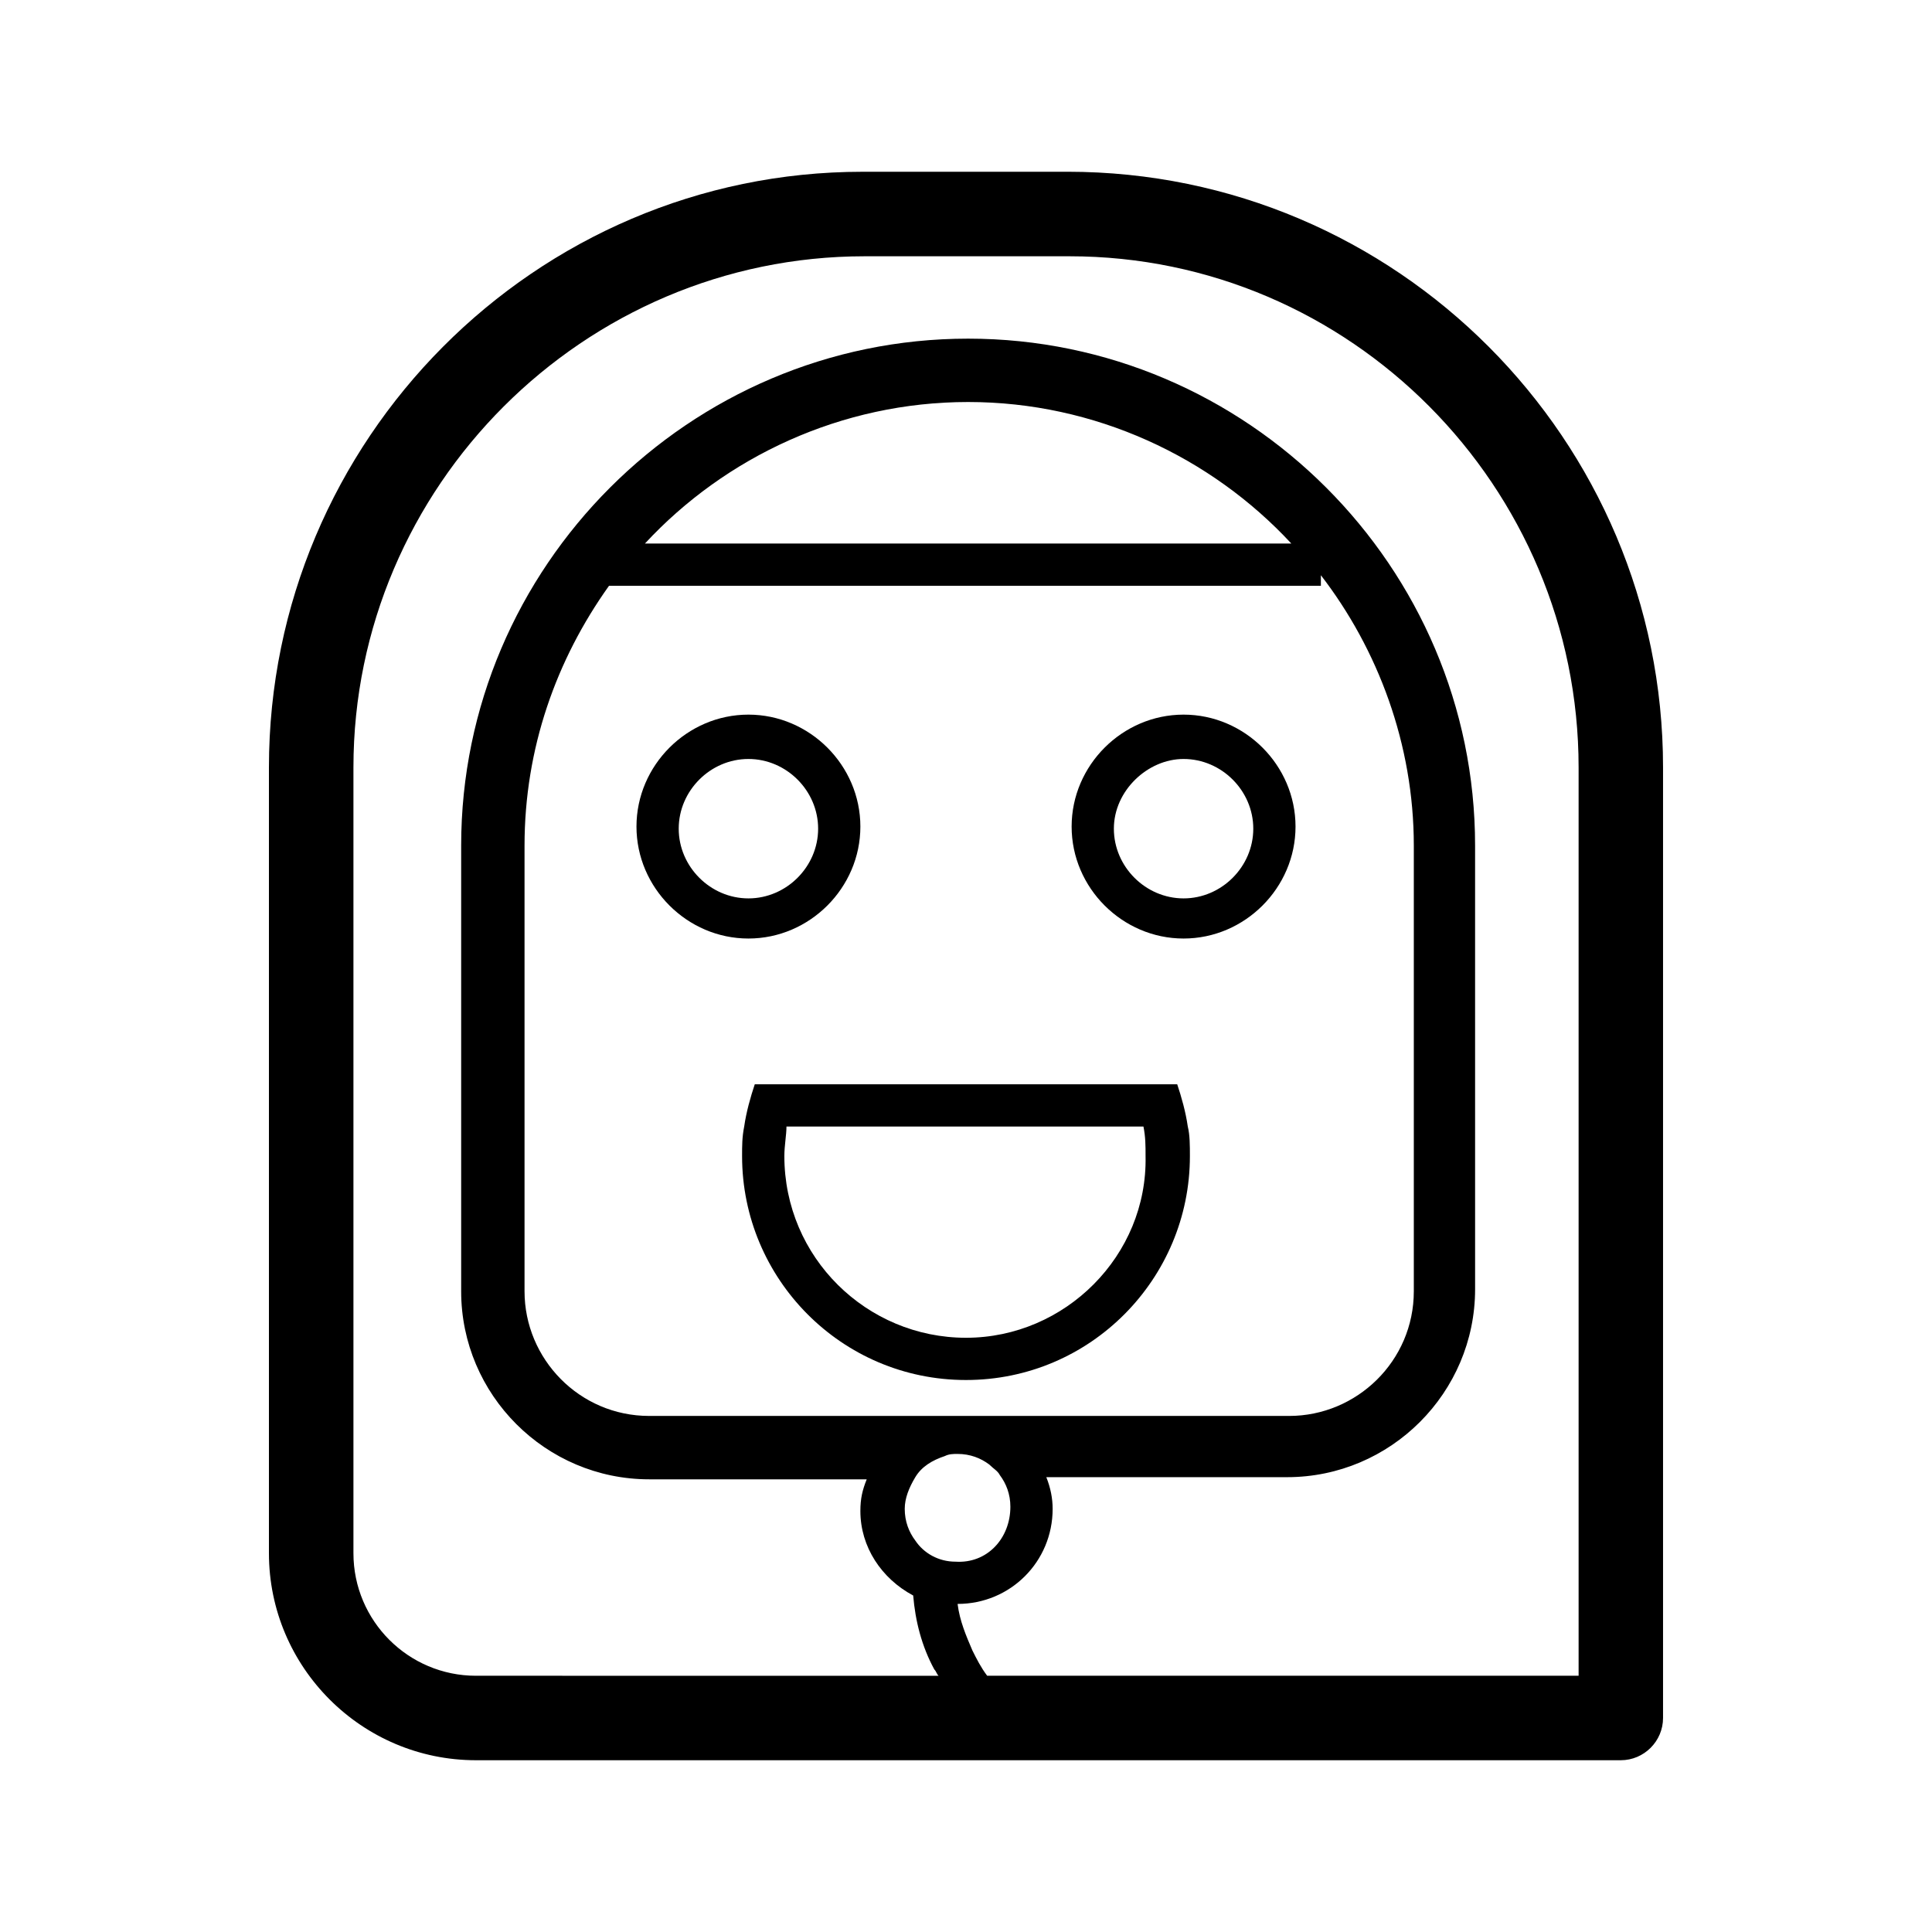
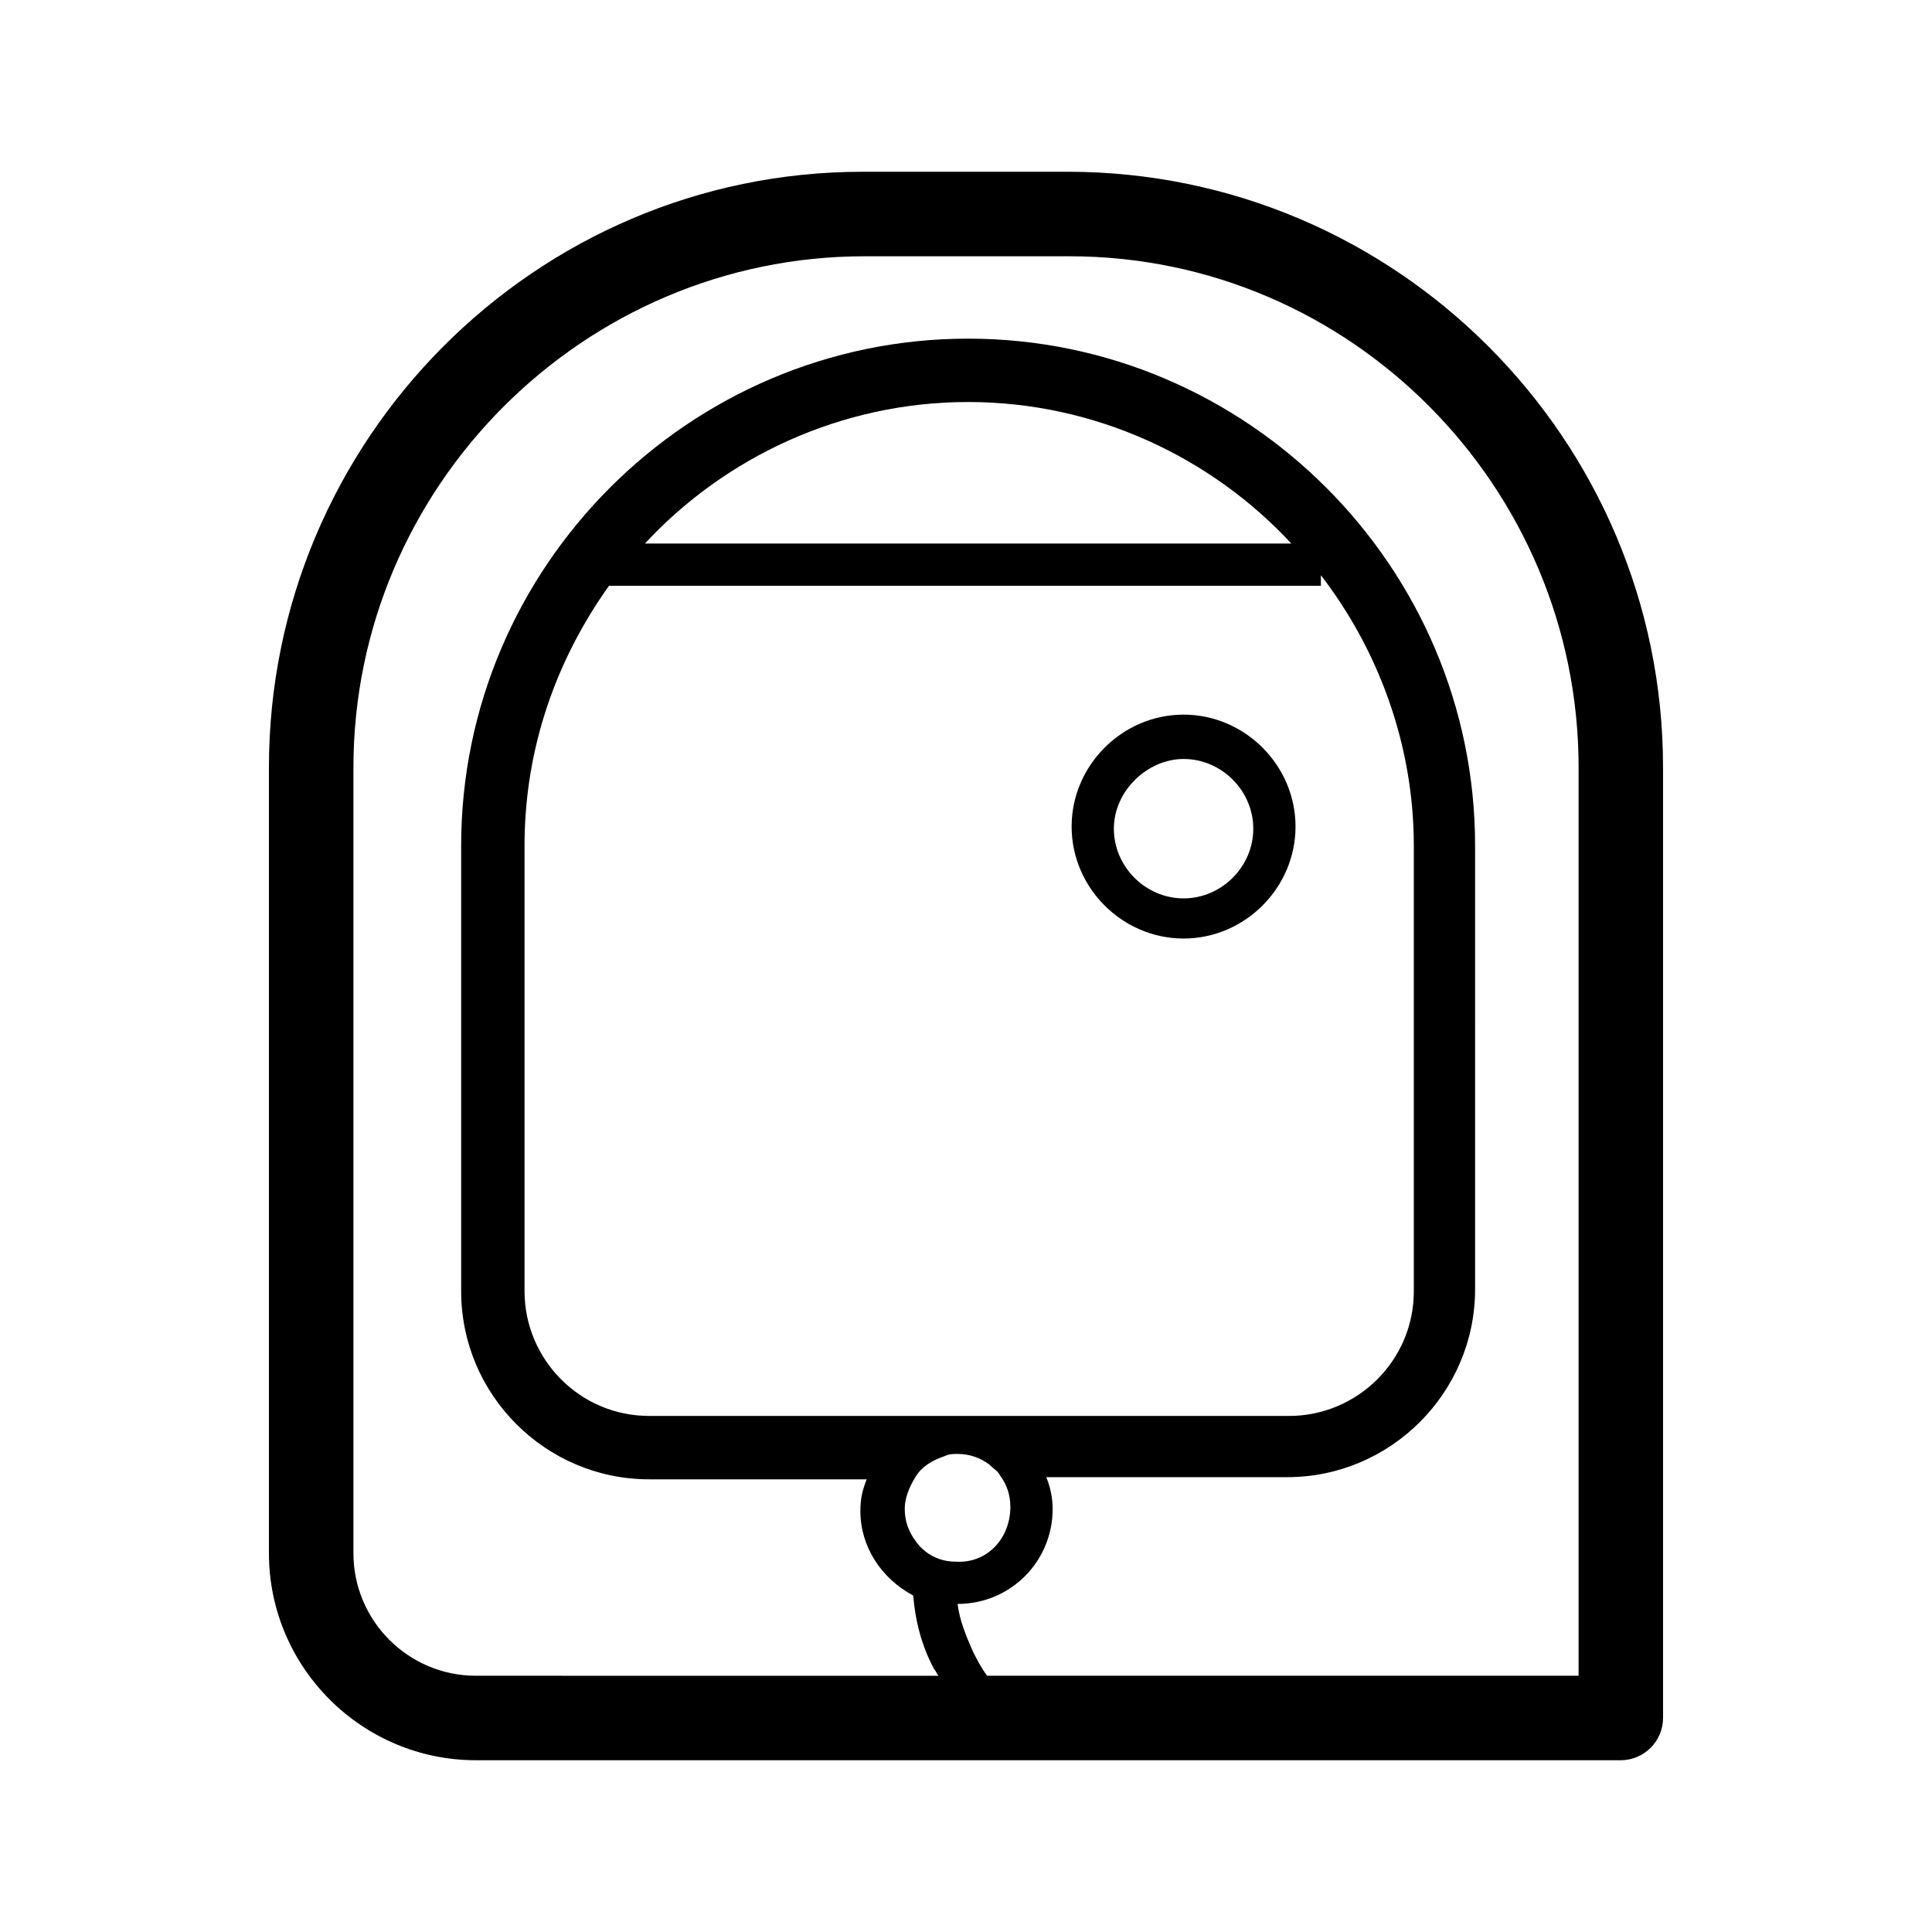
<svg xmlns="http://www.w3.org/2000/svg" fill="#000000" width="800px" height="800px" version="1.1" viewBox="144 144 512 512">
  <g>
-     <path d="m342.34 392.72c16.234 0 29.668-13.434 29.668-29.668 0-16.234-13.434-29.668-29.668-29.668s-29.668 13.434-29.668 29.668c0 16.23 13.434 29.668 29.668 29.668zm0-47.582c10.078 0 18.473 8.398 18.473 18.473 0 10.078-8.398 18.473-18.473 18.473-10.078 0-18.473-8.398-18.473-18.473 0-10.078 8.398-18.473 18.473-18.473z" />
    <path d="m457.66 392.72c16.234 0 29.668-13.434 29.668-29.668 0-16.234-13.434-29.668-29.668-29.668s-29.668 13.434-29.668 29.668c0 16.23 13.434 29.668 29.668 29.668zm0-47.582c10.078 0 18.473 8.398 18.473 18.473 0 10.078-8.398 18.473-18.473 18.473-10.078 0-18.473-8.398-18.473-18.473 0-10.078 8.957-18.473 18.473-18.473z" />
-     <path d="m455.98 431.35h-111.96c-1.121 3.359-2.238 7.277-2.801 11.195-0.559 2.801-0.559 5.039-0.559 7.836 0 32.469 26.309 59.336 59.336 59.336 33.031 0.004 59.34-26.867 59.34-59.336 0-2.801 0-5.598-0.559-7.836-0.562-3.918-1.68-7.836-2.801-11.195zm-55.977 67.172c-26.309 0-48.141-21.273-48.141-48.141 0-2.801 0.559-5.598 0.559-7.836h94.605c0.559 2.801 0.559 5.039 0.559 7.836 0.559 26.312-21.273 48.141-47.582 48.141z" />
    <path d="m426.87 189.52h-54.301c-86.766 0-157.3 71.09-157.3 157.86v208.24c0 30.23 24.629 54.859 54.859 54.859h303.4c6.156 0 11.195-5.039 11.195-11.195v-251.91c0.004-86.77-70.531-157.86-157.86-157.86zm-29.668 368.34c-4.477 0-8.398-2.238-10.637-5.598-1.68-2.238-2.801-5.039-2.801-8.398 0-2.801 1.121-5.598 2.801-8.398 1.68-2.801 4.477-4.477 7.836-5.598 1.121-0.559 2.238-0.559 3.359-0.559 3.359 0 6.156 1.121 8.398 2.801 1.121 1.121 2.238 1.68 2.801 2.801 1.68 2.238 2.801 5.039 2.801 8.398-0.004 8.391-6.16 15.109-14.559 14.551 0.559 0.559 0 0 0 0zm96.844-258.62v-2.801c15.113 19.594 24.629 44.781 24.629 71.652v118.12c0 18.473-15.113 33.027-33.027 33.027h-85.645-2.238-2.238-79.492c-18.473 0-33.027-15.113-33.027-33.027v-118.12c0-25.75 8.398-49.262 22.391-68.855zm-179.13-11.199c21.273-22.953 52.059-37.504 85.648-37.504 33.586 0 64.375 14.555 85.648 37.504zm247.43 300.05h-156.74c-1.68-2.238-2.801-4.477-3.918-6.719-1.68-3.918-3.359-7.836-3.918-12.316 13.996 0 25.191-11.195 25.191-25.191 0-2.801-0.559-5.598-1.68-8.398h63.816c27.43 0 49.82-22.391 49.82-49.82l-0.004-117.55c0-73.891-60.457-134.35-134.35-134.35s-134.35 60.457-134.35 134.35v118.12c0 27.43 22.391 49.82 49.82 49.82h57.656c-1.121 2.801-1.68 5.039-1.68 8.398 0 9.516 5.598 17.914 13.996 22.391 0.559 6.719 2.238 13.434 5.598 19.594 0.559 0.559 0.559 1.121 1.121 1.68l-122.59-0.004c-17.914 0-32.469-14.555-32.469-32.469v-208.24c0-74.453 61.016-135.47 135.47-135.47h54.301c74.449 0 134.91 61.016 134.91 135.47z" />
  </g>
</svg>